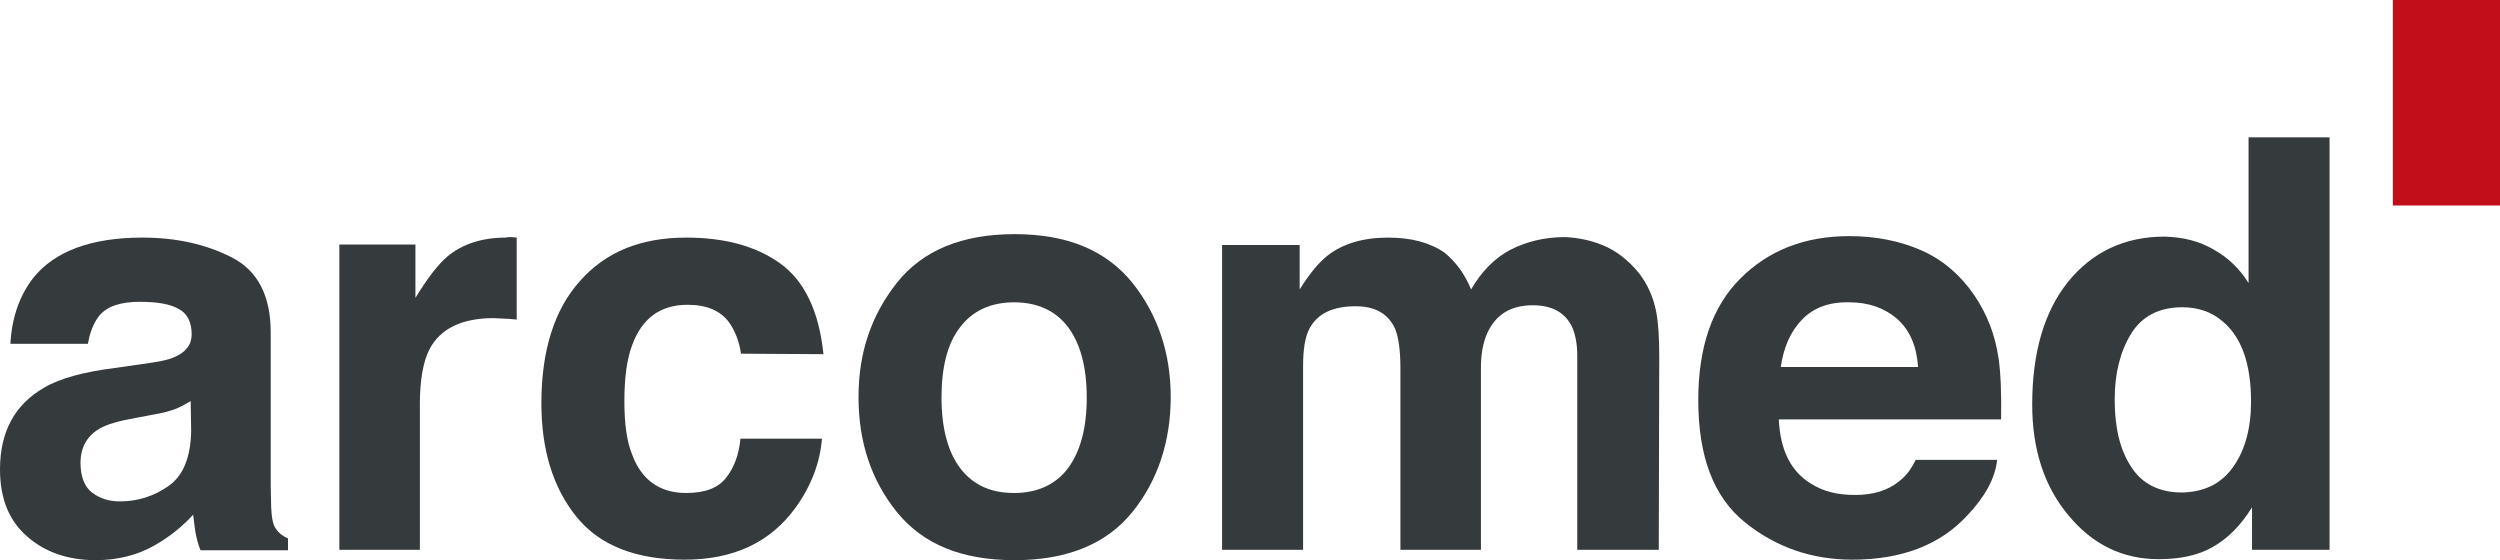
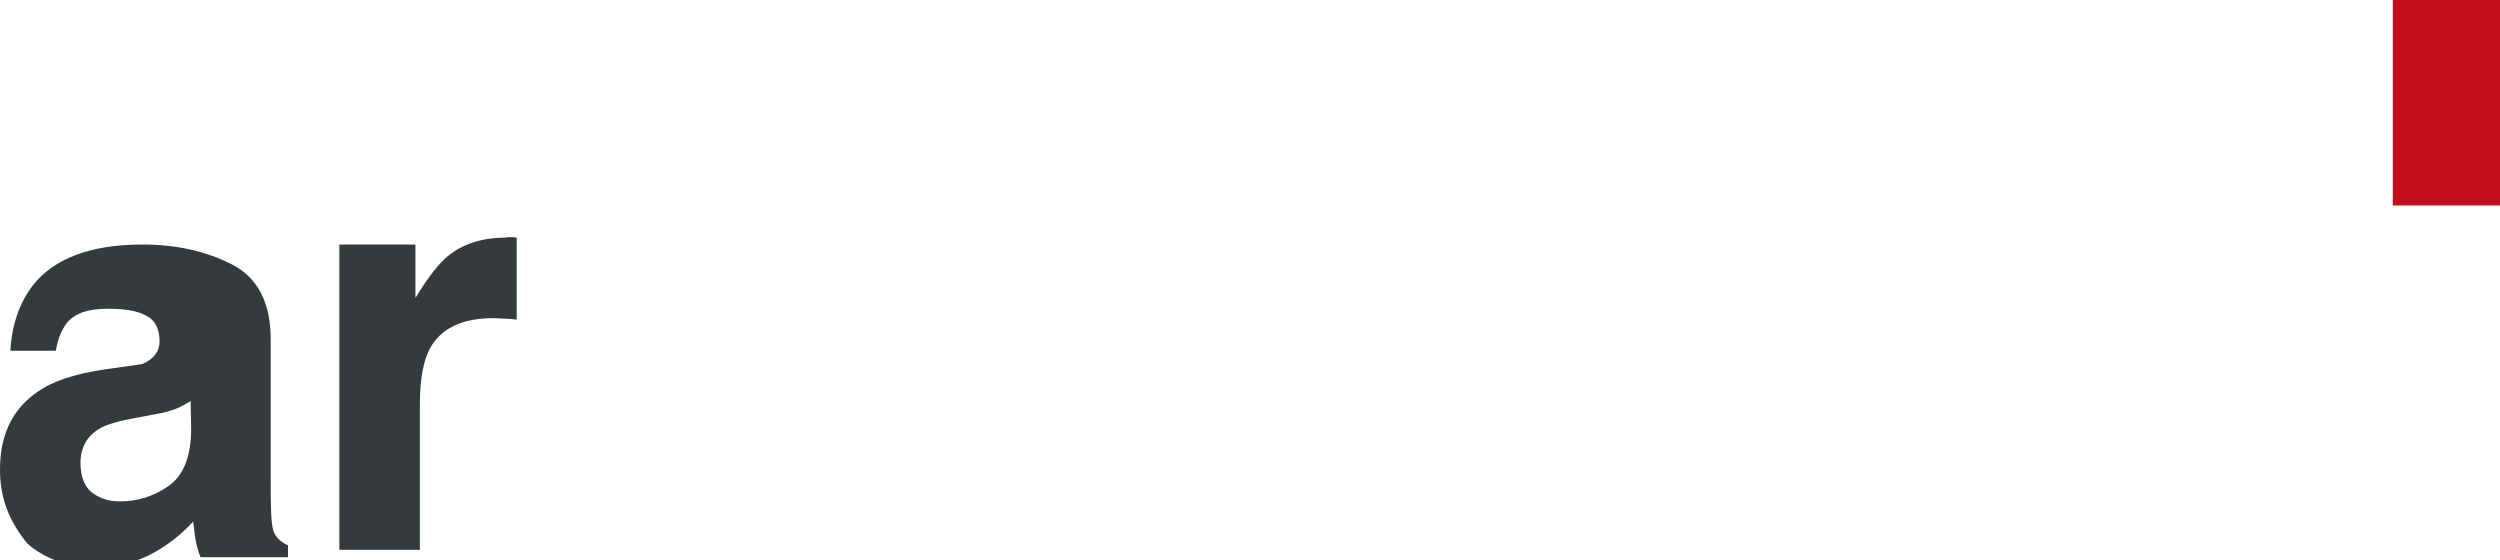
<svg xmlns="http://www.w3.org/2000/svg" id="Ebene_2_00000142896515445261765540000011449969236901851549_" x="0px" y="0px" viewBox="0 0 506.1 113.4" style="enable-background:new 0 0 506.1 113.4;" xml:space="preserve">
  <style type="text/css">	.st0{fill:#353A3D;}	.st1{fill:#C10E1A;}</style>
  <g>
-     <path class="st0" d="M28.8,73.7c3-0.4,5.2-0.8,6.5-1.4c2.3-1,3.5-2.5,3.5-4.6c0-2.5-0.9-4.3-2.7-5.2c-1.8-1-4.4-1.4-7.8-1.4  c-3.9,0-6.6,0.9-8.2,2.8c-1.1,1.4-1.9,3.3-2.3,5.7H2.1c0.3-5.4,1.9-9.8,4.6-13.3c4.3-5.4,11.7-8.2,22.1-8.2c6.8,0,12.8,1.3,18.1,4  c5.3,2.7,7.9,7.8,7.9,15.2v28.4c0,2,0,4.3,0.1,7.1c0.1,2.1,0.4,3.6,1,4.3c0.5,0.8,1.3,1.4,2.4,1.9v2.4H40.6c-0.5-1.2-0.8-2.4-1-3.5  c-0.2-1.1-0.3-2.3-0.5-3.7c-2.2,2.4-4.8,4.5-7.8,6.2c-3.5,2-7.5,3-11.9,3c-5.6,0-10.3-1.6-13.9-4.8C1.8,105.4,0,100.9,0,95  c0-7.6,3-13.1,8.9-16.5c3.2-1.9,8-3.2,14.3-4L28.8,73.7z M38.6,81.2c-1,0.6-2.1,1.2-3.1,1.6c-1.1,0.4-2.5,0.8-4.3,1.1l-3.7,0.7  c-3.4,0.6-5.9,1.3-7.4,2.2c-2.5,1.5-3.8,3.8-3.8,6.9c0,2.8,0.8,4.8,2.3,6c1.6,1.2,3.4,1.8,5.7,1.8c3.5,0,6.8-1,9.8-3.1  s4.5-5.8,4.6-11.2L38.6,81.2L38.6,81.2z" />
+     <path class="st0" d="M28.8,73.7c2.3-1,3.5-2.5,3.5-4.6c0-2.5-0.9-4.3-2.7-5.2c-1.8-1-4.4-1.4-7.8-1.4  c-3.9,0-6.6,0.9-8.2,2.8c-1.1,1.4-1.9,3.3-2.3,5.7H2.1c0.3-5.4,1.9-9.8,4.6-13.3c4.3-5.4,11.7-8.2,22.1-8.2c6.8,0,12.8,1.3,18.1,4  c5.3,2.7,7.9,7.8,7.9,15.2v28.4c0,2,0,4.3,0.1,7.1c0.1,2.1,0.4,3.6,1,4.3c0.5,0.8,1.3,1.4,2.4,1.9v2.4H40.6c-0.5-1.2-0.8-2.4-1-3.5  c-0.2-1.1-0.3-2.3-0.5-3.7c-2.2,2.4-4.8,4.5-7.8,6.2c-3.5,2-7.5,3-11.9,3c-5.6,0-10.3-1.6-13.9-4.8C1.8,105.4,0,100.9,0,95  c0-7.6,3-13.1,8.9-16.5c3.2-1.9,8-3.2,14.3-4L28.8,73.7z M38.6,81.2c-1,0.6-2.1,1.2-3.1,1.6c-1.1,0.4-2.5,0.8-4.3,1.1l-3.7,0.7  c-3.4,0.6-5.9,1.3-7.4,2.2c-2.5,1.5-3.8,3.8-3.8,6.9c0,2.8,0.8,4.8,2.3,6c1.6,1.2,3.4,1.8,5.7,1.8c3.5,0,6.8-1,9.8-3.1  s4.5-5.8,4.6-11.2L38.6,81.2L38.6,81.2z" />
    <path class="st0" d="M103.2,48c0.2,0,0.7,0,1.4,0.1v16.6c-1-0.1-1.9-0.2-2.7-0.2c-0.8,0-1.4-0.1-1.9-0.1c-6.5,0-10.9,2.1-13.1,6.4  c-1.2,2.4-1.9,6-1.9,11v29.5H68.7V49.5h15.4v10.8c2.5-4.1,4.7-6.9,6.5-8.4c3-2.5,7-3.8,11.8-3.8C102.7,48,103,48,103.2,48L103.2,48  z" />
-     <path class="st0" d="M150,71.6c-0.3-2.3-1.1-4.4-2.3-6.2c-1.8-2.5-4.6-3.7-8.5-3.7c-5.5,0-9.2,2.7-11.2,8.1  c-1.1,2.9-1.6,6.7-1.6,11.4s0.5,8.2,1.6,10.9c1.9,5.1,5.6,7.7,10.9,7.7c3.8,0,6.5-1,8.1-3.1c1.6-2,2.6-4.7,2.9-7.9h16.5  c-0.4,4.9-2.2,9.6-5.3,13.9c-5.1,7.1-12.6,10.6-22.5,10.6s-17.3-2.9-22-8.8s-7-13.5-7-22.9c0-10.6,2.6-18.9,7.8-24.7  c5.2-5.9,12.3-8.8,21.5-8.8c7.8,0,14.1,1.7,19,5.2c4.9,3.5,7.9,9.6,8.8,18.4L150,71.6L150,71.6z" />
-     <path class="st0" d="M229.2,103.7c-5.2,6.4-13.1,9.7-23.8,9.7s-18.5-3.2-23.8-9.7c-5.2-6.4-7.8-14.2-7.8-23.3s2.6-16.6,7.8-23.2  c5.2-6.5,13.1-9.8,23.8-9.8s18.5,3.3,23.8,9.8c5.2,6.5,7.8,14.3,7.8,23.2S234.4,97.3,229.2,103.7z M216.2,94.8  c2.5-3.4,3.8-8.1,3.8-14.3c0-6.2-1.3-11-3.8-14.3c-2.5-3.3-6.2-5-10.9-5c-4.7,0-8.4,1.7-10.9,5c-2.6,3.3-3.8,8.1-3.8,14.3  c0,6.2,1.3,11,3.8,14.3c2.6,3.4,6.2,5,10.9,5C210,99.8,213.7,98.1,216.2,94.8z" />
-     <path class="st0" d="M324.6,49.7c2.6,1.1,5,2.9,7.2,5.6c1.7,2.2,2.9,4.8,3.5,7.9c0.4,2.1,0.6,5.1,0.6,9.1l-0.1,39h-16.5V71.9  c0-2.3-0.4-4.3-1.1-5.8c-1.4-2.9-4.1-4.3-7.9-4.3c-4.5,0-7.5,1.9-9.2,5.6c-0.9,2-1.3,4.3-1.3,7.1v36.8h-16.3V74.5  c0-3.7-0.4-6.3-1.1-8c-1.4-3-4-4.5-8-4.5c-4.6,0-7.7,1.5-9.3,4.5c-0.9,1.7-1.3,4.2-1.3,7.6v37.2h-16.4V49.6h15.7v9  c2-3.2,3.9-5.5,5.7-6.9c3.1-2.4,7.2-3.6,12.2-3.6c4.7,0,8.5,1,11.5,3.1c2.3,1.9,4.1,4.4,5.3,7.4c2.1-3.6,4.7-6.3,7.9-8  c3.3-1.7,7-2.6,11.1-2.6C319.3,48.1,322,48.6,324.6,49.7L324.6,49.7z" />
-     <path class="st0" d="M389,50.7c4.3,1.9,7.9,5,10.7,9.1c2.5,3.7,4.2,7.9,4.9,12.8c0.4,2.8,0.6,6.9,0.5,12.3h-45  c0.3,6.2,2.4,10.5,6.5,13c2.5,1.6,5.4,2.3,8.9,2.3c3.7,0,6.7-0.9,9-2.8c1.3-1,2.4-2.4,3.3-4.3h16.5c-0.4,3.7-2.4,7.4-6,11.2  c-5.5,6-13.3,9-23.3,9c-8.2,0-15.5-2.5-21.8-7.6s-9.4-13.3-9.4-24.7c0-10.7,2.8-18.9,8.5-24.6c5.7-5.7,13-8.6,22.1-8.6  C379.8,47.8,384.7,48.8,389,50.7L389,50.7z M364.8,64.7c-2.3,2.4-3.7,5.5-4.3,9.6h27.8c-0.3-4.3-1.7-7.5-4.3-9.8  c-2.6-2.2-5.8-3.3-9.6-3.3C370.3,61.1,367.1,62.3,364.8,64.7z" />
-     <path class="st0" d="M448.1,50.5c2.9,1.6,5.3,3.9,7.1,6.8V27.8h16.4v83.5h-15.7v-8.6c-2.3,3.7-4.9,6.3-7.9,8  c-2.9,1.7-6.6,2.5-11,2.5c-7.2,0-13.3-2.9-18.2-8.8c-4.9-5.8-7.4-13.3-7.4-22.5c0-10.5,2.4-18.8,7.3-24.9c4.9-6,11.4-9.1,19.5-9.1  C441.9,48,445.2,48.8,448.1,50.5L448.1,50.5z M452.1,94.5c2.4-3.4,3.6-7.8,3.6-13.2c0-7.6-1.9-13-5.7-16.2c-2.3-2-5.1-2.9-8.2-2.9  c-4.7,0-8.2,1.8-10.4,5.4c-2.2,3.6-3.3,8-3.3,13.3c0,5.7,1.1,10.3,3.4,13.7c2.2,3.4,5.7,5.1,10.2,5.1  C446.3,99.6,449.7,97.9,452.1,94.5z" />
  </g>
  <rect x="484.4" class="st1" width="21.7" height="41.6" />
</svg>